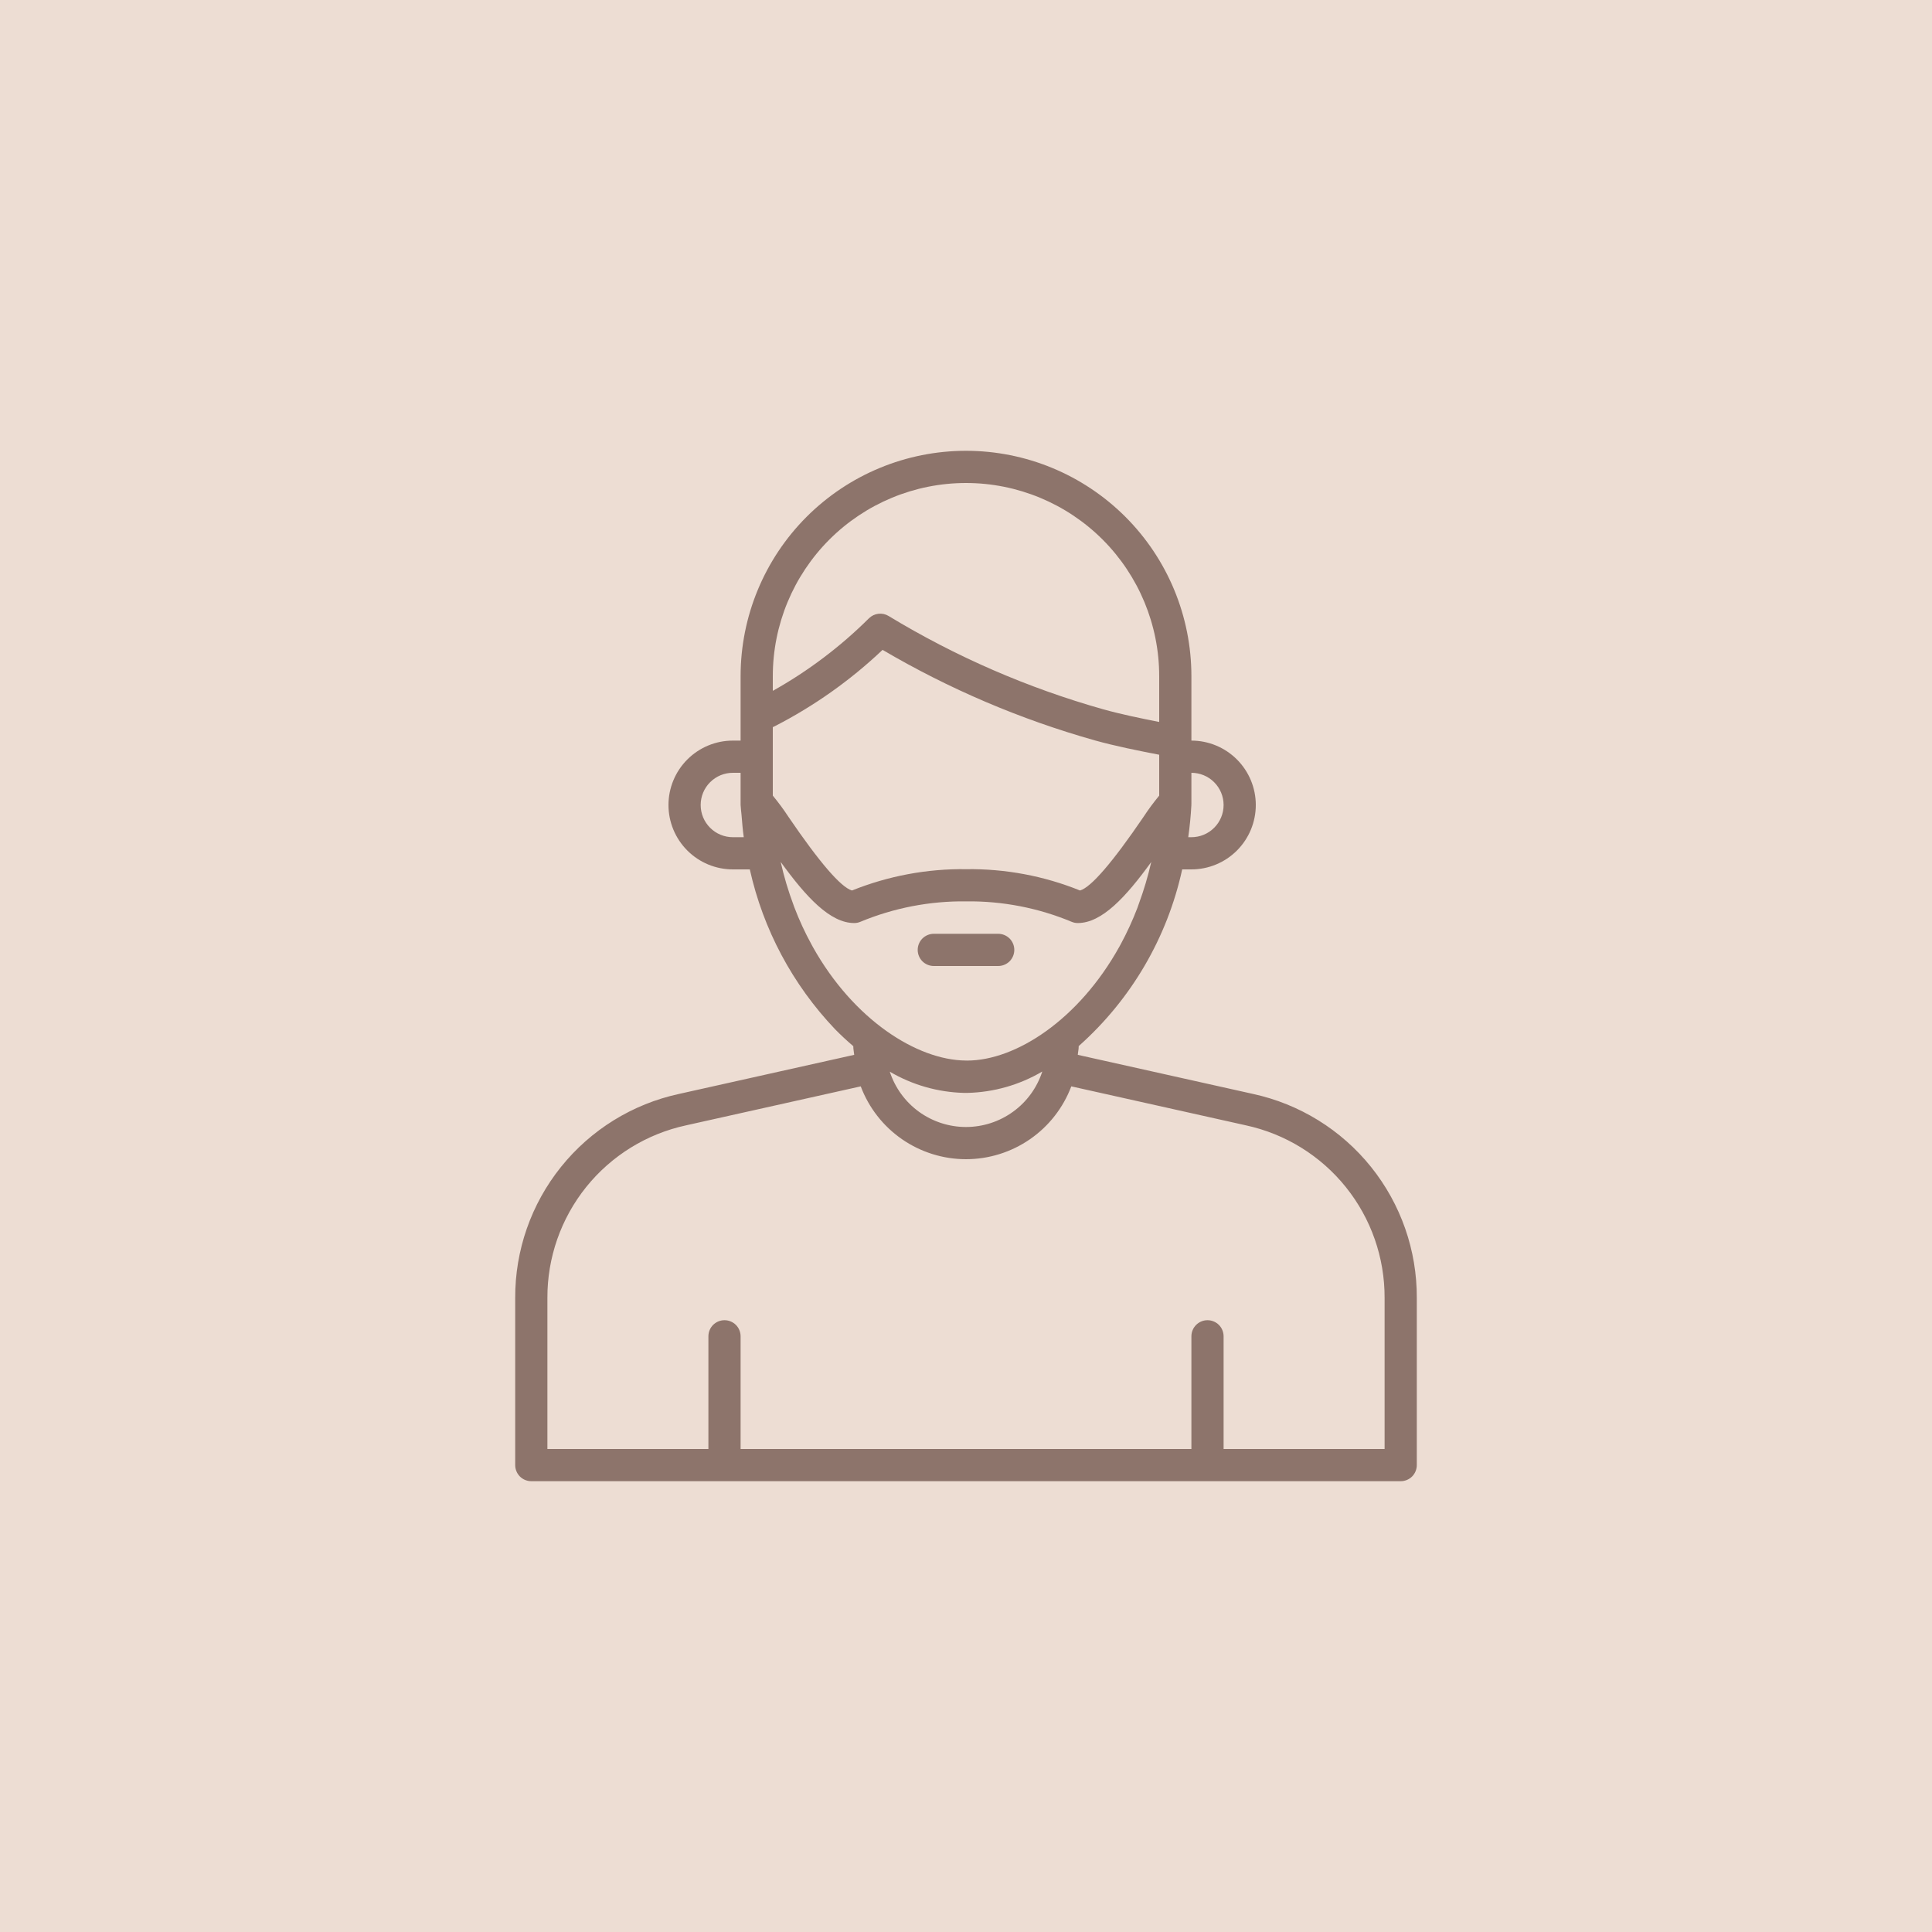
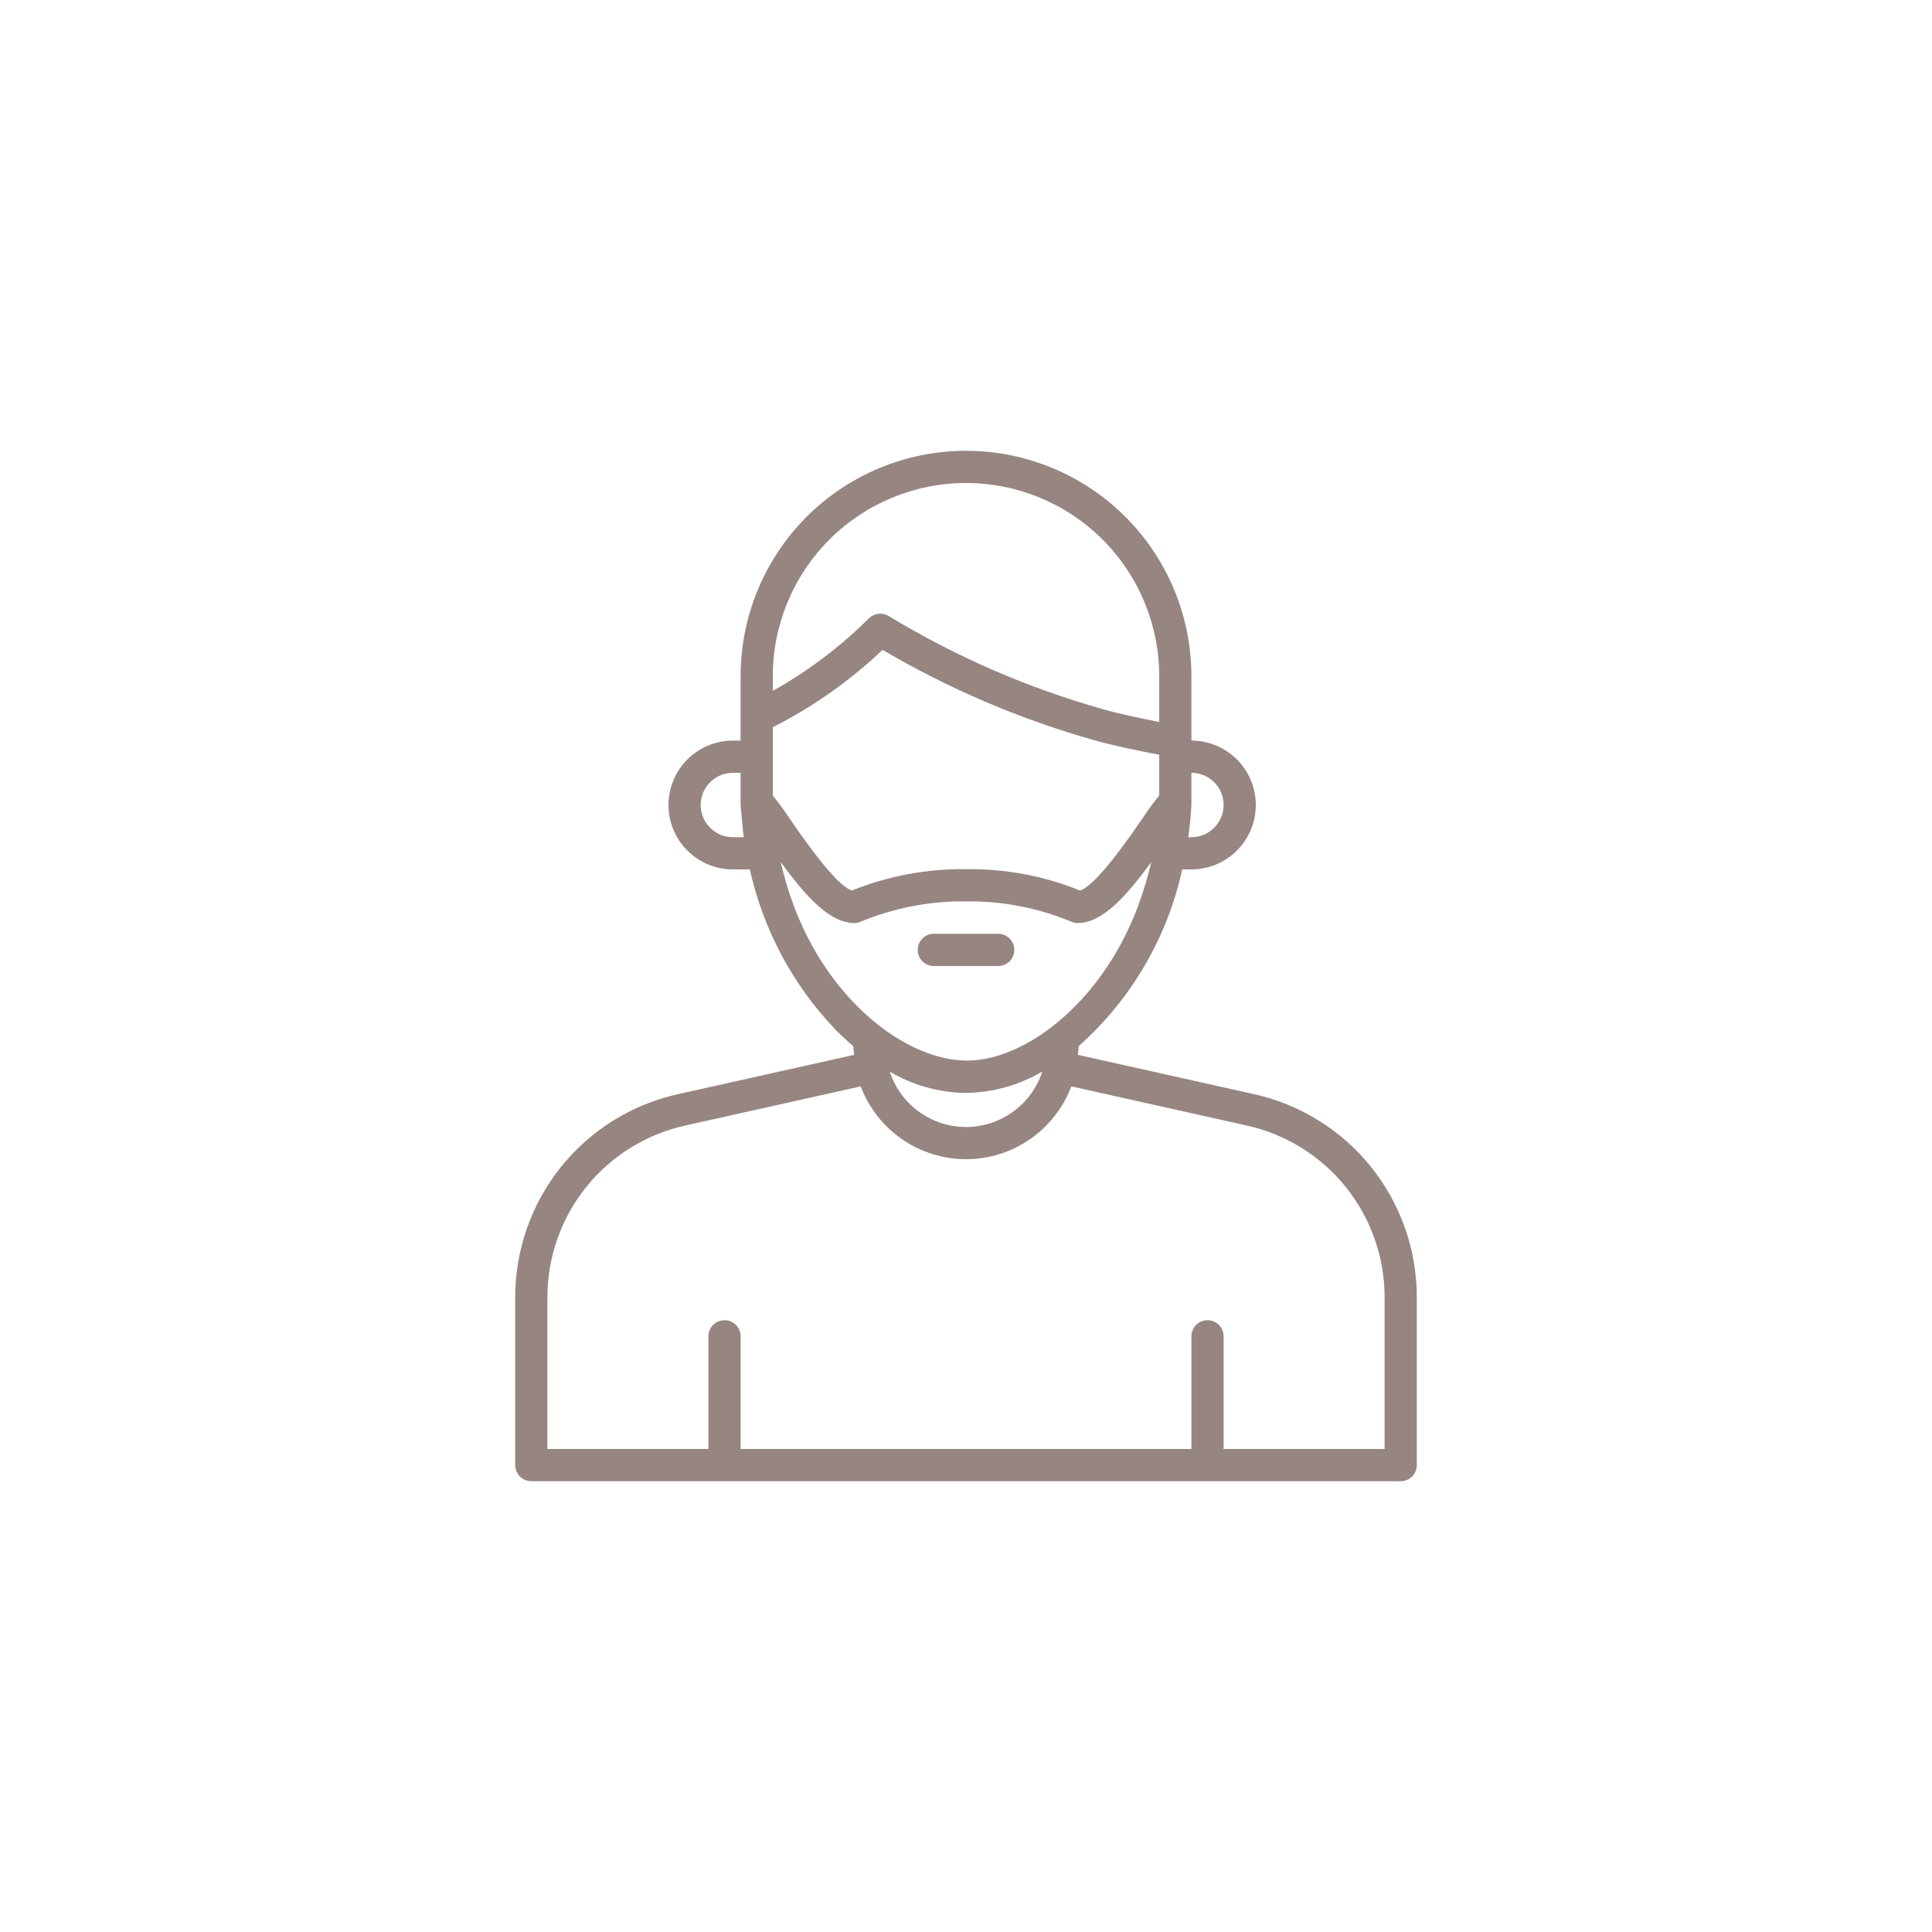
<svg xmlns="http://www.w3.org/2000/svg" width="60" height="60" viewBox="0 0 60 60" fill="none">
-   <rect width="60" height="60" fill="#EDDDD3" />
  <path d="M29 30H31C31.133 30 31.26 29.947 31.354 29.854C31.447 29.76 31.5 29.633 31.5 29.5C31.5 29.367 31.447 29.24 31.354 29.146C31.26 29.053 31.133 29 31 29H29C28.867 29 28.74 29.053 28.646 29.146C28.553 29.24 28.5 29.367 28.5 29.5C28.5 29.633 28.553 29.76 28.646 29.854C28.74 29.947 28.867 30 29 30ZM38.909 33.972L33.472 32.759C33.478 32.67 33.5 32.593 33.5 32.5V32.486L33.514 32.475C35.132 31.033 36.252 29.117 36.714 27H37C37.531 27 38.039 26.789 38.414 26.414C38.789 26.039 39 25.53 39 25C39 24.47 38.789 23.961 38.414 23.586C38.039 23.211 37.531 23 37 23V21C37 19.143 36.263 17.363 34.95 16.05C33.637 14.738 31.857 14 30 14C28.143 14 26.363 14.738 25.05 16.05C23.738 17.363 23 19.143 23 21V23H22.76C22.229 23 21.721 23.211 21.346 23.586C20.971 23.961 20.76 24.47 20.76 25C20.76 25.53 20.971 26.039 21.346 26.414C21.721 26.789 22.229 27 22.76 27H23.286C23.701 28.865 24.617 30.581 25.935 31.965C26.119 32.152 26.308 32.327 26.5 32.49V32.5C26.5 32.594 26.521 32.669 26.528 32.759L21.092 33.972C19.645 34.284 18.35 35.085 17.423 36.239C16.496 37.393 15.994 38.83 16 40.31V45.5C16 45.566 16.013 45.631 16.038 45.691C16.063 45.752 16.1 45.807 16.146 45.854C16.193 45.9 16.248 45.937 16.309 45.962C16.369 45.987 16.434 46 16.5 46H43.5C43.566 46 43.631 45.987 43.691 45.962C43.752 45.937 43.807 45.9 43.854 45.854C43.9 45.807 43.937 45.752 43.962 45.691C43.987 45.631 44 45.566 44 45.5V40.31C44.007 38.83 43.504 37.393 42.578 36.239C41.651 35.085 40.355 34.285 38.909 33.972ZM36.998 25.002L37 24.97V24C37.265 24 37.52 24.105 37.707 24.293C37.895 24.48 38 24.735 38 25C38 25.265 37.895 25.52 37.707 25.707C37.52 25.895 37.265 26 37 26H36.902C36.948 25.675 36.981 25.345 36.999 25.008L36.998 25.002ZM22.76 26C22.495 26 22.24 25.895 22.053 25.707C21.865 25.52 21.76 25.265 21.76 25C21.76 24.735 21.865 24.48 22.053 24.293C22.24 24.105 22.495 24 22.76 24H23V24.98L23.001 25.011C23.006 25.113 23.021 25.21 23.029 25.311C23.048 25.543 23.066 25.774 23.098 26L22.76 26ZM24 21C24 19.409 24.632 17.883 25.757 16.757C26.883 15.632 28.409 15 30 15C31.591 15 33.117 15.632 34.243 16.757C35.368 17.883 36 19.409 36 21V22.421C35.433 22.31 34.802 22.179 34.266 22.029C31.922 21.368 29.679 20.393 27.596 19.13C27.501 19.072 27.39 19.048 27.28 19.061C27.169 19.074 27.067 19.123 26.987 19.201C26.099 20.084 25.094 20.843 24 21.455V21ZM24 22.582L24.064 22.552C25.285 21.925 26.412 21.127 27.409 20.182C29.475 21.397 31.689 22.341 33.996 22.992C34.632 23.17 35.367 23.317 36 23.439V24.709C35.826 24.919 35.664 25.138 35.515 25.366C34.547 26.787 33.884 27.556 33.541 27.655C32.418 27.201 31.216 26.977 30.005 26.993C28.791 26.977 27.586 27.202 26.459 27.655C26.116 27.556 25.453 26.787 24.485 25.366C24.336 25.138 24.174 24.919 24 24.709V22.582ZM25.244 29.409L25.204 29.335C24.999 28.962 24.821 28.575 24.669 28.177C24.659 28.152 24.651 28.126 24.642 28.101C24.479 27.666 24.346 27.221 24.245 26.768C25.038 27.862 25.78 28.666 26.529 28.666C26.595 28.666 26.66 28.653 26.72 28.627C27.761 28.195 28.878 27.979 30.005 27.993C31.128 27.979 32.243 28.195 33.28 28.627C33.34 28.653 33.405 28.666 33.471 28.666C34.22 28.666 34.961 27.863 35.753 26.77L35.745 26.804C35.648 27.225 35.525 27.639 35.376 28.044C35.358 28.095 35.341 28.148 35.322 28.198C35.174 28.583 35.002 28.959 34.806 29.322C34.79 29.351 34.774 29.38 34.758 29.409C33.504 31.662 31.552 32.937 30.032 32.937L29.993 32.936C28.474 32.923 26.506 31.666 25.244 29.409ZM32.369 33.277C32.207 33.778 31.891 34.214 31.465 34.523C31.04 34.833 30.528 34.999 30.002 35C29.477 35.001 28.964 34.834 28.538 34.526C28.113 34.217 27.796 33.782 27.633 33.282C28.333 33.694 29.126 33.92 29.938 33.941H30.047C30.865 33.921 31.664 33.693 32.369 33.277ZM43 45H38V41.5C38 41.367 37.947 41.24 37.854 41.146C37.76 41.053 37.633 41 37.5 41C37.367 41 37.24 41.053 37.147 41.146C37.053 41.24 37 41.367 37 41.5V45H23V41.5C23 41.367 22.947 41.24 22.854 41.146C22.76 41.053 22.633 41 22.5 41C22.367 41 22.24 41.053 22.146 41.146C22.053 41.24 22 41.367 22 41.5V45H17V40.31C16.995 39.058 17.42 37.842 18.204 36.865C18.989 35.889 20.085 35.212 21.309 34.948L26.731 33.738C26.981 34.402 27.428 34.975 28.012 35.379C28.596 35.783 29.29 36 30 36C30.71 36 31.404 35.783 31.988 35.379C32.572 34.975 33.019 34.403 33.27 33.738L38.691 34.948C39.916 35.213 41.011 35.889 41.796 36.866C42.58 37.842 43.005 39.058 43 40.31V45Z" fill="#2E0D04" fill-opacity="0.5" />
</svg>